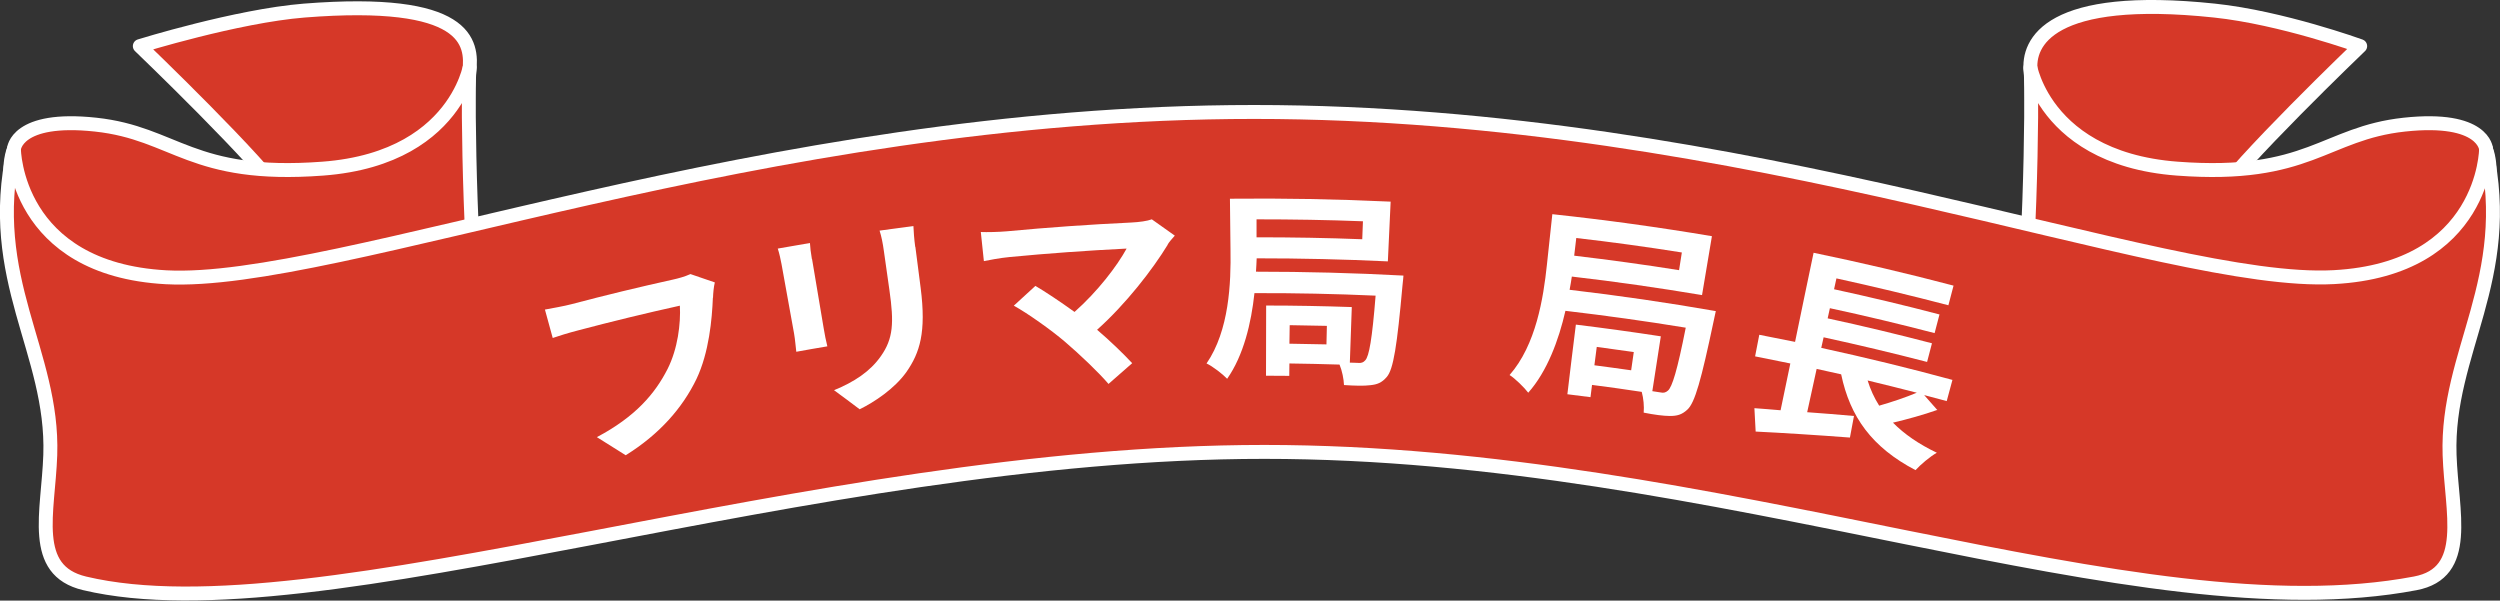
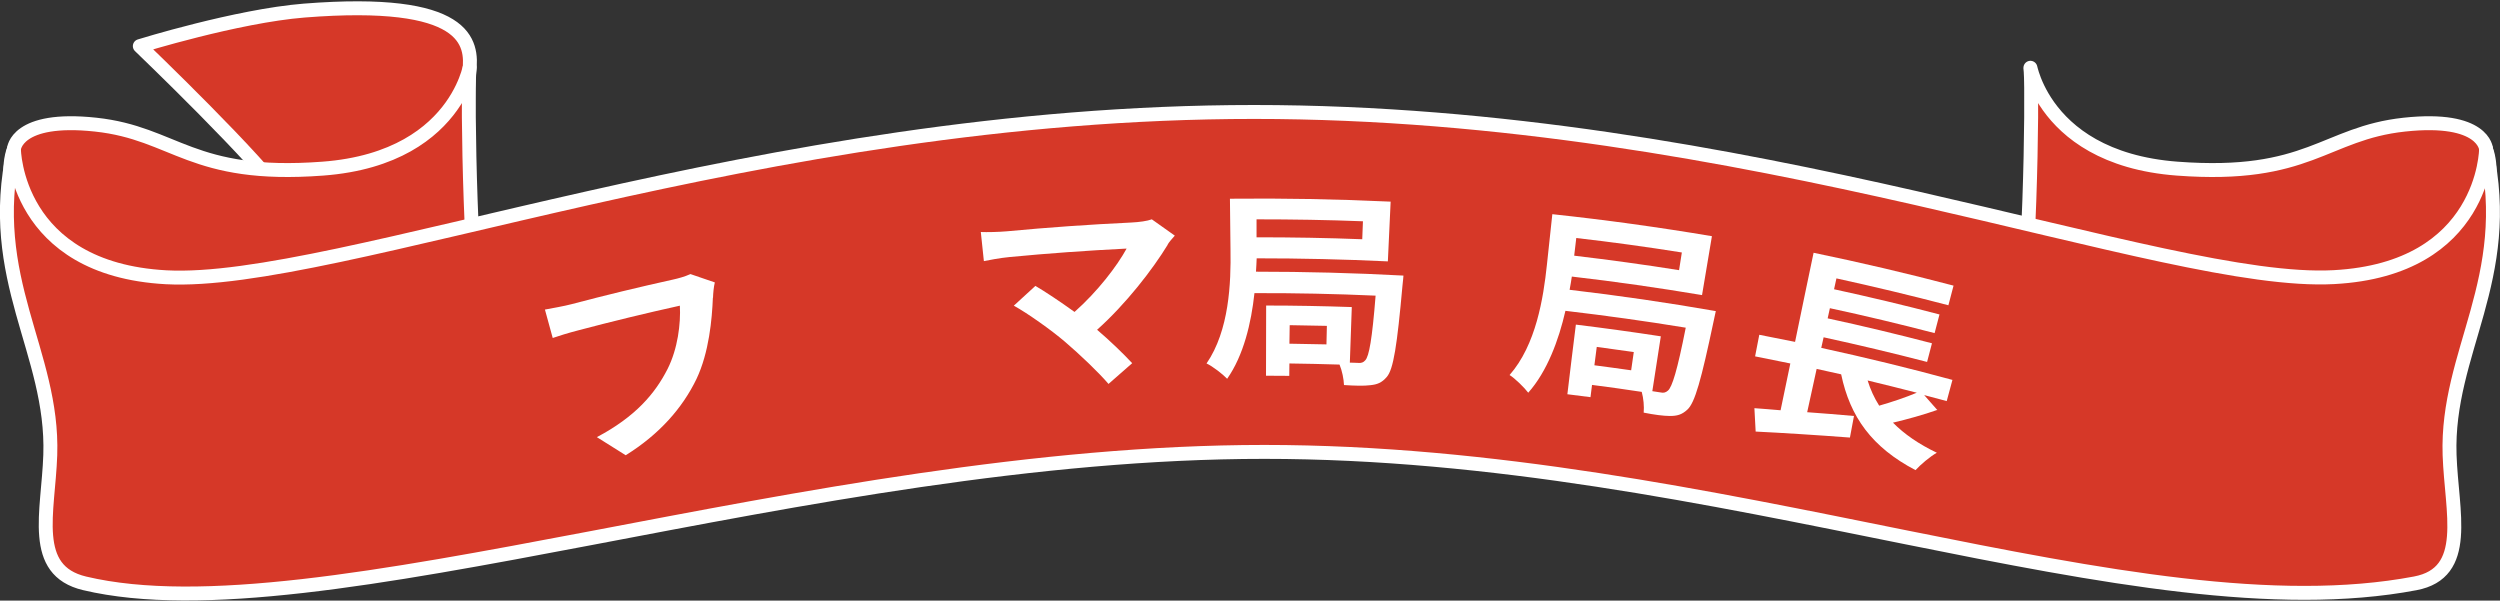
<svg xmlns="http://www.w3.org/2000/svg" id="b" data-name="レイヤー_2" viewBox="0 0 179.52 43.13">
  <rect x="0" y="0" width="179.52" height="43.13" fill="#333333" stroke="none" />
  <defs>
    <style>
      .d, .e {
        fill: #d63828;
      }

      .d, .f {
        stroke: #fff;
        stroke-linecap: round;
        stroke-linejoin: round;
      }

      .g {
        fill: #c50050;
      }

      .h {
        fill: #fff;
      }

      .f {
        fill: none;
      }
    </style>
  </defs>
  <g id="c" data-name="レイヤー_1">
    <g>
      <g>
        <path class="d" d="M33.7,5.14c.25-2.1-.11-5.31-11.86-4.38-4.84.39-11.8,2.55-11.8,2.55,0,0,8.89,8.52,10.46,11.07-2.06,3.21-8.4,10.87-8.4,10.87,0,0,19.11,0,21.33,3.71.25-9.14.02-21.73.27-23.83Z" />
        <g>
          <path class="g" d="M1,10.71s.13-2.38,5.87-1.76c5.74.62,6.85,3.87,16.3,3.16,10.46-.78,10.68-8.83,10.53-6.98-.13,1.61.03,16.41,1.09,20.37,1.06,3.95,2.72,11.86,2.72,11.86,0,0-7.76,2.72-15.72,3.87-7.96,1.15-16.45-.95-16.45-.95,0,0,.45-10.62-1.66-15.94C1.56,19.03.1,12.94,1,10.71Z" />
          <path class="e" d="M1,10.71s.13-2.38,5.87-1.76c5.74.62,6.85,3.87,16.3,3.16,10.46-.78,10.68-8.83,10.53-6.98-.13,1.61.03,16.41,1.09,20.37,1.06,3.95,2.72,11.86,2.72,11.86,0,0-7.76,2.72-15.72,3.87-7.96,1.15-16.45-.95-16.45-.95,0,0,.45-10.62-1.66-15.94C1.56,19.03.1,12.94,1,10.71Z" />
          <path class="f" d="M1,10.71s.13-2.38,5.87-1.76c5.74.62,6.85,3.87,16.3,3.16,10.46-.78,10.68-8.83,10.53-6.98-.13,1.61.03,16.41,1.09,20.37,1.06,3.95,2.72,11.86,2.72,11.86,0,0-7.76,2.72-15.72,3.87-7.96,1.15-16.45-.95-16.45-.95,0,0,.45-10.62-1.66-15.94C1.56,19.03.1,12.94,1,10.71Z" />
        </g>
-         <path class="d" d="M145.82,5.14c-.25-2.1,1.36-5.63,13.2-4.38,4.83.51,10.46,2.55,10.46,2.55,0,0-8.89,8.52-10.46,11.07,2.06,3.21,8.4,10.87,8.4,10.87,0,0-19.11,0-21.33,3.71-.25-9.14-.02-21.73-.27-23.83Z" />
        <g>
          <path class="g" d="M178.52,10.71s-.13-2.38-5.87-1.76-6.85,3.87-16.3,3.16c-10.46-.78-10.68-8.83-10.53-6.98.13,1.61-.03,16.41-1.09,20.37-1.06,3.95-2.72,11.86-2.72,11.86,0,0,7.76,2.72,15.72,3.87,7.96,1.15,16.45-.95,16.45-.95,0,0-.45-10.62,1.66-15.94,2.12-5.31,3.58-11.41,2.67-13.63Z" />
          <path class="e" d="M178.52,10.71s-.13-2.38-5.87-1.76-6.85,3.87-16.3,3.16c-10.46-.78-10.68-8.83-10.53-6.98.13,1.61-.03,16.41-1.09,20.37-1.06,3.95-2.72,11.86-2.72,11.86,0,0,7.76,2.72,15.72,3.87,7.96,1.15,16.45-.95,16.45-.95,0,0-.45-10.62,1.66-15.94,2.12-5.31,3.58-11.41,2.67-13.63Z" />
          <path class="f" d="M178.52,10.71s-.13-2.38-5.87-1.76-6.85,3.87-16.3,3.16c-10.46-.78-10.68-8.83-10.53-6.98.13,1.61-.03,16.41-1.09,20.37-1.06,3.95-2.72,11.86-2.72,11.86,0,0,7.76,2.72,15.72,3.87,7.96,1.15,16.45-.95,16.45-.95,0,0-.45-10.62,1.66-15.94,2.12-5.31,3.58-11.41,2.67-13.63Z" />
        </g>
        <path class="d" d="M178.52,10.71s-.07,8.61-10.93,9.19c-12.27.66-42-11.86-77.54-11.86S24.21,20.56,11.93,19.91C1.08,19.32,1,10.71,1,10.71c-2.06,9.36,2.86,14.54,2.61,21.96-.14,4.13-1.47,8.29,2.47,9.22,16.64,3.95,51.93-9.44,84.71-9.44s62.64,13.23,82.64,9.44c3.98-.75,2.61-5.1,2.47-9.22-.25-7.41,4.67-12.6,2.61-21.96Z" />
      </g>
      <g>
        <path class="h" d="M51.19,21.38c-.06,1.52-.27,3.93-1.18,5.84-1,2.07-2.66,3.97-5.08,5.47-.69-.44-1.38-.87-2.07-1.3,2.78-1.47,4.18-3.13,5.08-4.9.73-1.45.95-3.25.88-4.54-2.44.54-4.87,1.13-7.29,1.77-.7.18-1.44.41-1.84.55-.19-.68-.37-1.36-.56-2.04.48-.09,1.4-.25,1.92-.39,2.42-.64,4.86-1.23,7.3-1.77.32-.07.82-.2,1.23-.39.58.2,1.17.4,1.75.6-.08.32-.12.78-.13,1.1Z" />
-         <path class="h" d="M58.31,18.59c.28,1.67.56,3.33.84,5,.06.37.17.94.26,1.28-.75.13-1.49.25-2.23.39-.04-.28-.08-.87-.16-1.31-.3-1.66-.6-3.32-.9-4.98-.05-.28-.16-.79-.27-1.12.77-.14,1.54-.27,2.31-.4.02.35.06.67.14,1.15ZM65.73,17.72c.13.98.25,1.96.38,2.95.41,3.2-.06,4.66-1.02,6.04-.86,1.21-2.32,2.17-3.36,2.68-.61-.46-1.22-.92-1.84-1.37,1.44-.59,2.59-1.34,3.36-2.44.9-1.27.95-2.41.62-4.73-.13-.94-.26-1.88-.4-2.82-.08-.59-.18-1.07-.31-1.47.81-.11,1.62-.22,2.43-.33.02.42.05.9.13,1.5Z" />
        <path class="h" d="M83.86,17.56c-1.09,1.79-3.01,4.27-5.08,6.12.94.8,1.89,1.72,2.52,2.4-.57.49-1.14.99-1.7,1.49-.68-.8-2.06-2.12-3.14-3.04-.96-.82-2.66-2.03-3.66-2.58.51-.47,1.03-.95,1.55-1.42.67.39,1.77,1.12,2.81,1.87,1.66-1.47,3.05-3.29,3.74-4.55-2.81.14-5.62.34-8.43.61-.64.06-1.49.22-1.82.29-.07-.7-.14-1.39-.22-2.09.42.02,1.31,0,1.86-.05,2.97-.28,5.95-.49,8.93-.63.61-.03,1.16-.11,1.49-.23.55.39,1.1.78,1.65,1.17-.22.25-.4.45-.52.65Z" />
        <path class="h" d="M100.78,19.78s-.04.51-.07.72c-.39,4.34-.65,6.02-1.13,6.57-.36.42-.69.54-1.18.59-.44.06-1.14.04-1.89-.01-.02-.44-.13-1.01-.32-1.47-1.2-.04-2.4-.06-3.6-.08,0,.3,0,.59-.01.89-.56,0-1.11,0-1.67-.01,0-1.68,0-3.36.01-5.04,2.05,0,4.1.04,6.15.11-.05,1.33-.09,2.66-.14,3.99.24,0,.46.02.6.02.23.02.37-.03.51-.19.27-.29.49-1.5.74-4.64-2.9-.13-5.8-.19-8.7-.18-.23,2.15-.78,4.47-1.96,6.15-.31-.33-1.06-.91-1.48-1.1,1.63-2.37,1.76-5.79,1.72-8.17l-.04-3.66c3.85-.04,7.7.03,11.54.21-.07,1.43-.14,2.86-.2,4.29-3.14-.15-6.28-.22-9.42-.22-.02.3-.02.63-.05.96,3.53,0,7.06.09,10.59.28ZM90.23,15.75c0,.43,0,.86,0,1.29,2.53,0,5.06.04,7.59.14.02-.43.03-.86.05-1.29-2.55-.1-5.09-.14-7.64-.14ZM95.29,23.4c-.89-.02-1.79-.04-2.68-.05,0,.44-.01.89-.02,1.33.89.01,1.77.03,2.66.05.01-.44.02-.89.03-1.33Z" />
        <path class="h" d="M123.21,22.33s-.1.5-.15.7c-.9,4.26-1.35,5.9-1.9,6.39-.4.37-.75.45-1.25.45-.45,0-1.14-.09-1.88-.24.04-.43-.01-1.02-.14-1.49-1.19-.18-2.38-.35-3.57-.5-.04.29-.08.59-.11.88-.55-.07-1.11-.14-1.66-.21.2-1.67.4-3.34.61-5,2.04.25,4.07.53,6.1.84-.2,1.31-.41,2.63-.61,3.94.24.04.45.07.59.09.22.05.37.01.53-.13.3-.25.67-1.43,1.28-4.52-2.87-.47-5.75-.87-8.64-1.21-.48,2.1-1.31,4.35-2.67,5.88-.27-.36-.95-1.03-1.34-1.27,1.9-2.16,2.43-5.54,2.68-7.91.13-1.21.26-2.43.39-3.64,3.83.41,7.66.94,11.46,1.58-.24,1.41-.47,2.82-.71,4.23-3.11-.52-6.22-.97-9.35-1.33-.05.3-.09.62-.16.95,3.51.41,7.01.92,10.5,1.53ZM113.19,17.08c-.05.43-.1.85-.15,1.28,2.52.3,5.03.64,7.53,1.04.07-.42.13-.85.2-1.27-2.52-.4-5.05-.75-7.59-1.04ZM117.32,25.28c-.89-.13-1.77-.25-2.66-.37-.06.44-.12.88-.17,1.32.88.11,1.76.24,2.64.36.06-.44.13-.88.19-1.32Z" />
        <path class="h" d="M139.13,29.43c-1.02.36-2.18.68-3.2.92.81.82,1.85,1.54,3.15,2.16-.48.27-1.17.85-1.53,1.25-3.13-1.64-4.7-3.82-5.34-6.88-.59-.13-1.17-.26-1.76-.39-.23,1.04-.45,2.07-.68,3.11,1.09.08,2.24.17,3.36.27-.1.52-.19,1.03-.29,1.55-2.37-.18-4.91-.34-6.77-.43-.03-.56-.06-1.12-.09-1.68.55.05,1.19.08,1.88.15.23-1.12.46-2.24.7-3.36-.84-.17-1.69-.34-2.53-.51.1-.52.2-1.03.3-1.55.86.17,1.71.34,2.57.51.44-2.13.88-4.27,1.33-6.4,3.37.7,6.72,1.48,10.05,2.36-.12.47-.25.94-.37,1.41-2.67-.7-5.35-1.34-8.04-1.93-.06.26-.11.52-.17.78,2.53.55,5.06,1.15,7.57,1.81-.12.45-.23.89-.35,1.34-2.5-.65-5-1.25-7.52-1.79-.05.24-.11.49-.16.73,2.5.54,5,1.14,7.49,1.79-.12.45-.23.89-.35,1.34-2.47-.64-4.95-1.23-7.43-1.77-.06.25-.11.51-.17.76,3.16.69,6.3,1.45,9.42,2.3-.14.51-.28,1.01-.41,1.52-.54-.15-1.08-.29-1.62-.43.32.36.64.73.96,1.09ZM134.11,27.32c.2.65.47,1.24.83,1.81.91-.26,1.92-.6,2.7-.93-1.18-.3-2.35-.6-3.53-.88Z" />
      </g>
    </g>
  </g>
</svg>